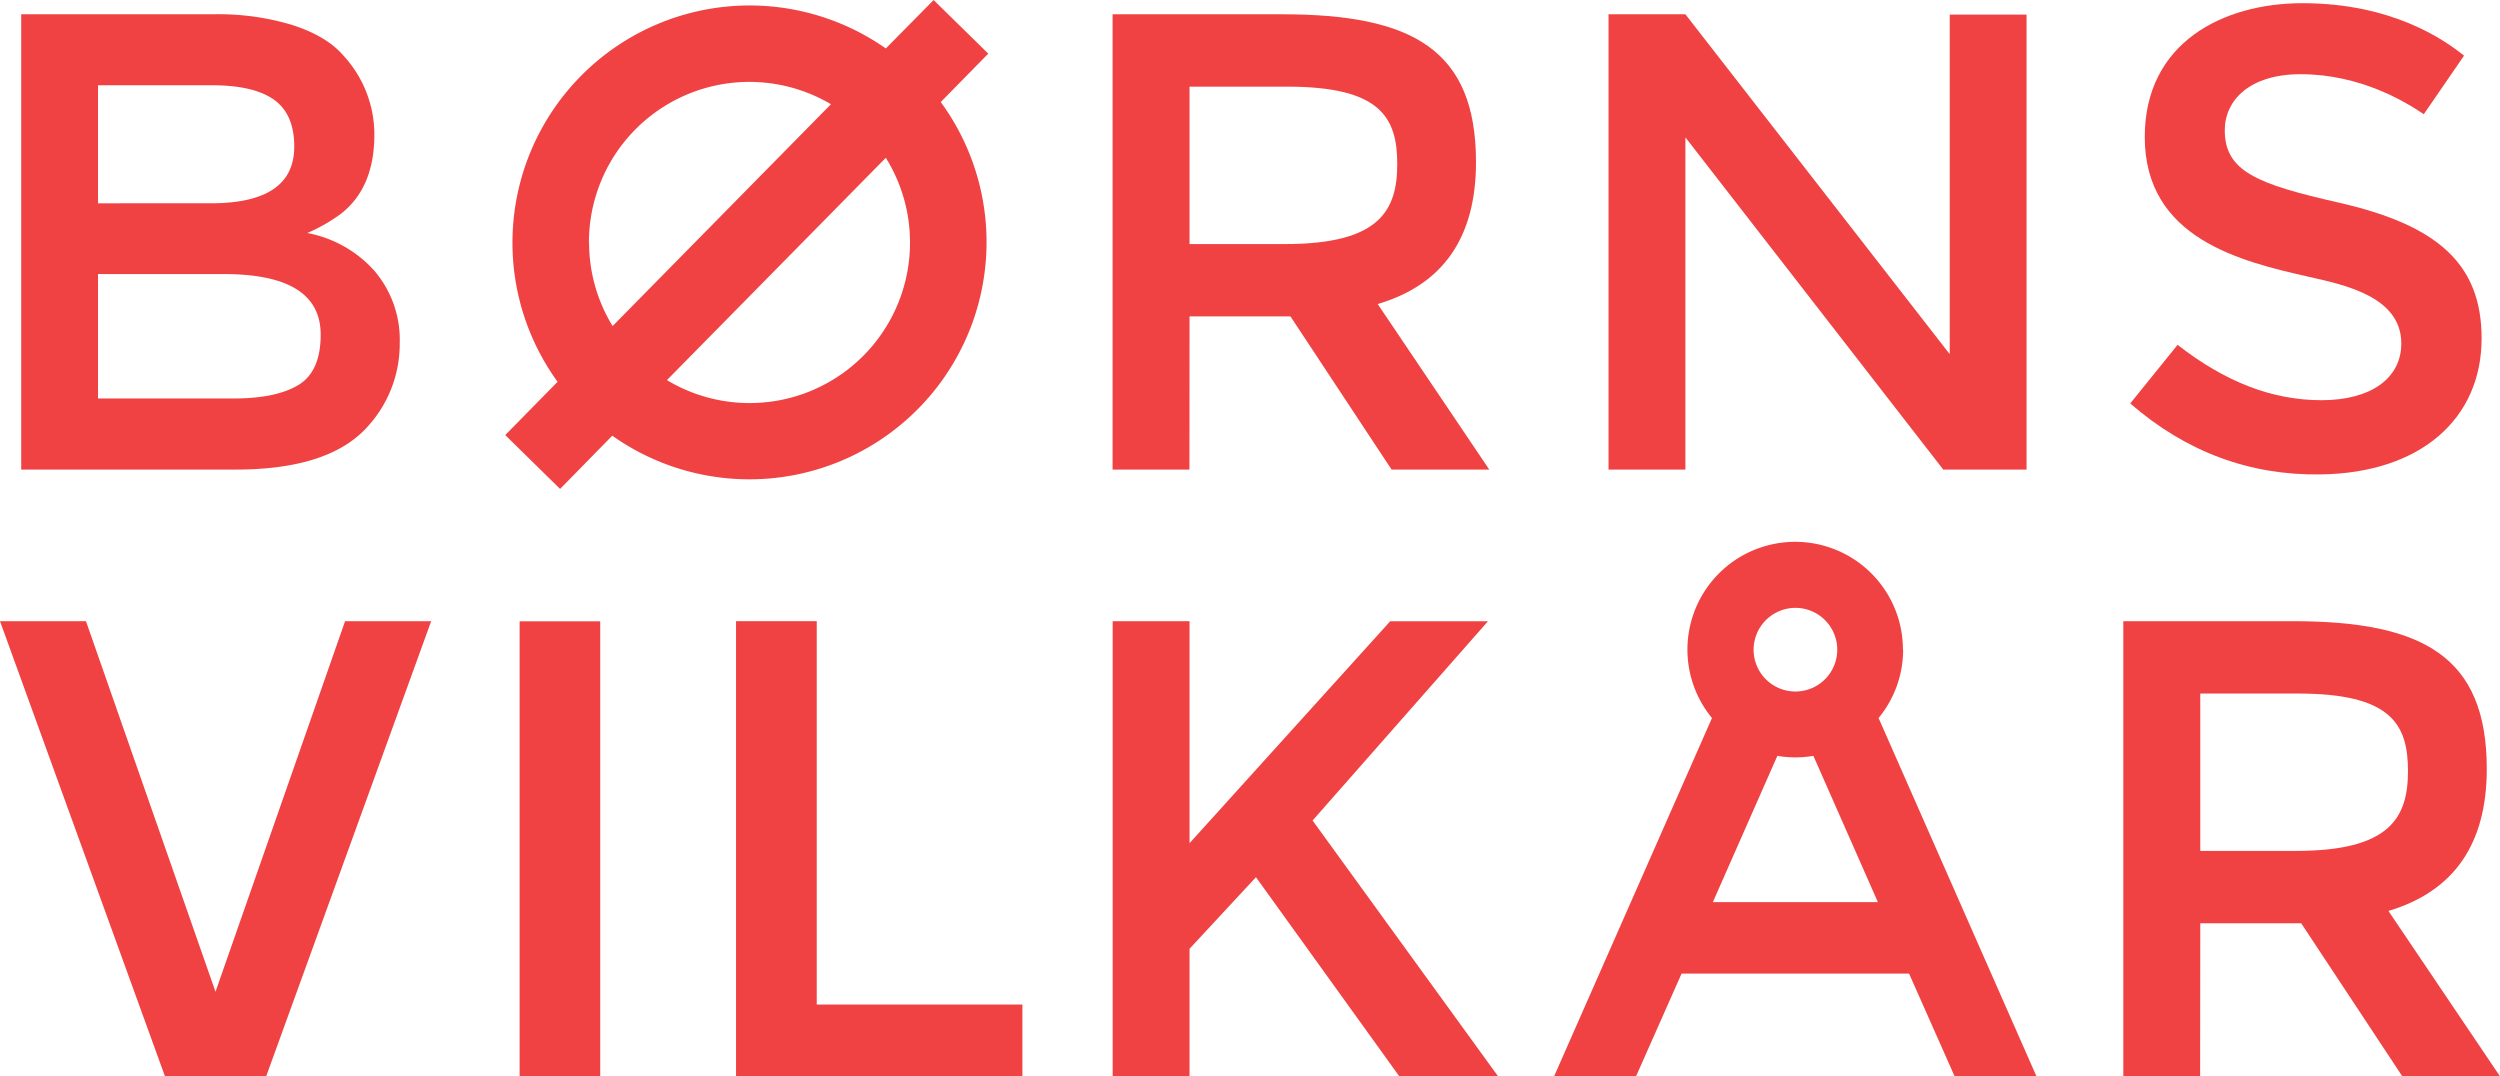
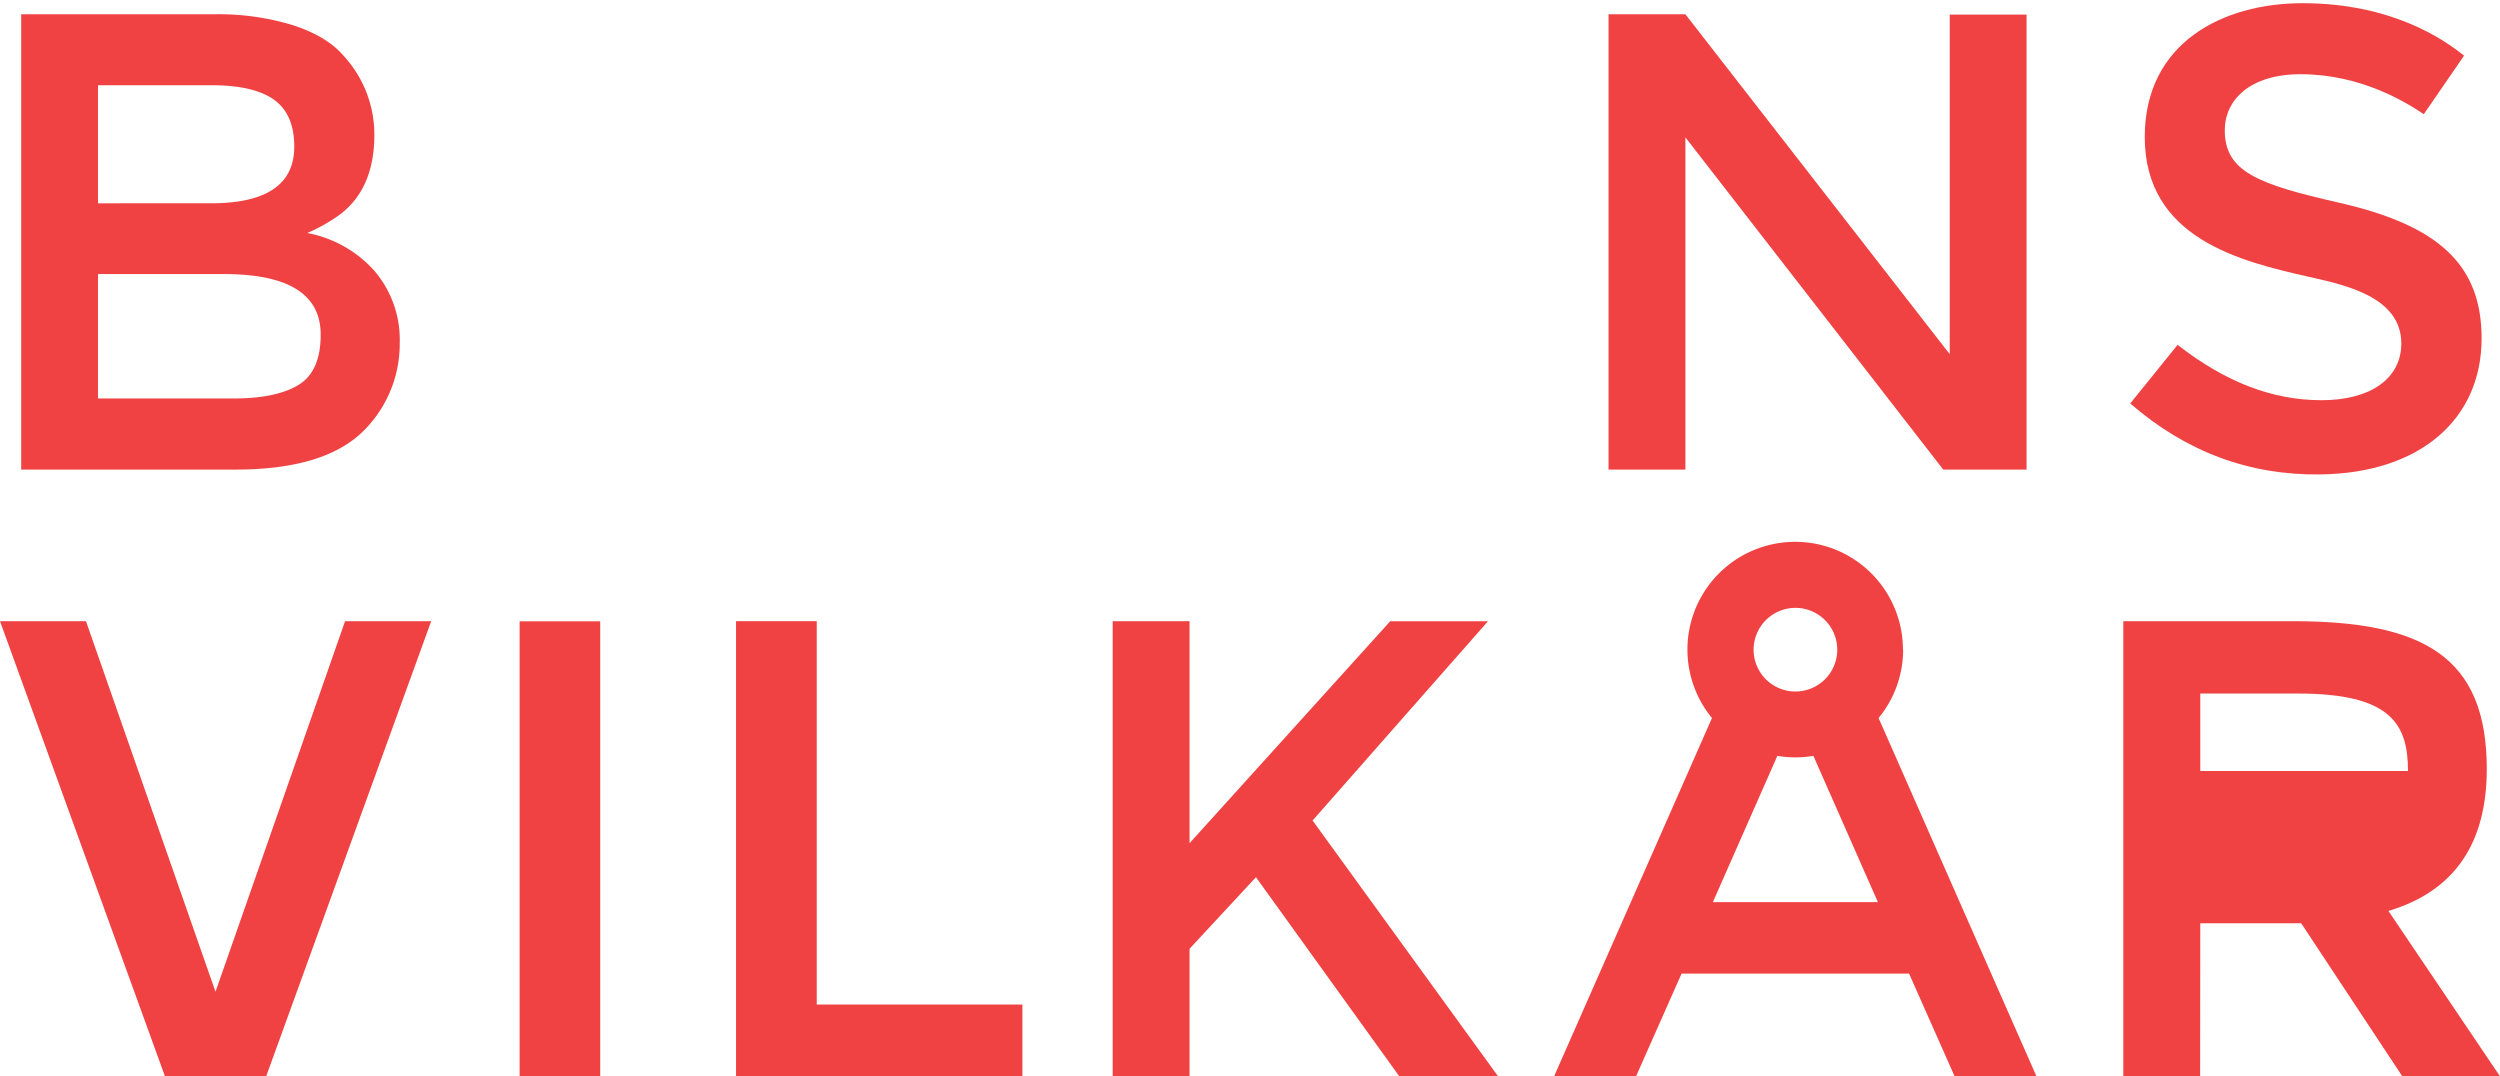
<svg xmlns="http://www.w3.org/2000/svg" id="svg2" viewBox="0 0 516.48 222.35">
  <defs>
    <style>.cls-1{fill:#f04243;}</style>
  </defs>
  <g id="g10">
    <g id="g12">
      <path id="path14" class="cls-1" d="M348.19,28.37,401.46,97h17.21v-94H402.8V73.16L348.19,2.94H332.31V97h15.88V28.37" transform="translate(0 0.01)" />
      <path id="path16" class="cls-1" d="M71.29,128.32,44.52,204.88,17.76,128.32H0l34.07,94H55l34.08-94H71.29" transform="translate(0 0.01)" />
      <path id="path18" class="cls-1" d="M107.35,222.35H124v-94H107.35v94" transform="translate(0 0.01)" />
      <path id="path20" class="cls-1" d="M152.06,128.32v94h59.16V207.52H168.73v-79.2H152.06" transform="translate(0 0.01)" />
-       <path id="path22" class="cls-1" d="M115.71,101,126.49,90a49,49,0,0,0,67.86-68.93l9.82-10L192.88,0,183,10a49,49,0,0,0-67.81,68.87l-10.81,11ZM188,50.09a33.14,33.14,0,0,1-50.22,28.43L183,32.59a33,33,0,0,1,5,17.5m-66.33,0a33.14,33.14,0,0,1,50-28.57L126.56,67.35a33,33,0,0,1-4.86-17.26" transform="translate(0 0.01)" />
      <path id="path24" class="cls-1" d="M393.13,134.2a22.26,22.26,0,1,0-39.45,14.13l-32.61,74H338l9.4-21.2h47l9.4,21.2h16.91l-32.61-74a22.21,22.21,0,0,0,5.07-14.13m-22.26-8.63a8.64,8.64,0,1,1-8.63,8.63,8.65,8.65,0,0,1,8.63-8.63m-17.05,60.8,13.33-30.23a21.78,21.78,0,0,0,7.44,0l13.33,30.23h-34.1" transform="translate(0 0.01)" />
      <path id="path26" class="cls-1" d="M479.63,82.67c-10.22,0-19.91-3.77-29.76-11.44l-9.78,12.11q17.28,15,39.34,14.66c20.71-.28,33.25-11.55,33.25-28.1,0-15.39-9.09-23.4-29.51-28.05-16.79-3.81-23.55-6.44-23.55-14.94,0-6.22,5.15-11.59,15.65-11.59,12.44,0,21.75,5.76,25.47,8.26l8.31-12.09C504.87,8.11,494.07.65,475.67.65c-16.44,0-32.58,8.17-32.58,27.63,0,21,19.82,25.72,34,28.92,7,1.59,19,4,19,13.73,0,7.24-6.3,11.74-16.52,11.74" transform="translate(0 0.01)" />
-       <path id="path28" class="cls-1" d="M454.56,190.73h20.85l20.89,31.62h20.18l-23.05-34.17q20.31-6.06,20.32-29.32c0-23.25-13.17-30.54-40.09-30.54h-35v94h15.87Zm0-47.46h20.18c19.18,0,22.73,6.27,22.73,16s-3.8,16.51-23.14,16.51H454.56V143.27" transform="translate(0 0.01)" />
+       <path id="path28" class="cls-1" d="M454.56,190.73h20.85l20.89,31.62h20.18l-23.05-34.17q20.31-6.06,20.32-29.32c0-23.25-13.17-30.54-40.09-30.54h-35v94h15.87Zm0-47.46h20.18c19.18,0,22.73,6.27,22.73,16H454.56V143.27" transform="translate(0 0.01)" />
      <path id="path30" class="cls-1" d="M287.22,128.32l-41.47,45.87V128.32H229.87v94h15.88V196l13.72-14.79,29.63,41.16h20.41l-38.34-52.87,36.23-41.16H287.22" transform="translate(0 0.01)" />
-       <path id="path32" class="cls-1" d="M245.75,65.36H266.6L287.49,97h20.18L284.62,62.8q20.31-6,20.31-29.32c0-23.25-13.16-30.54-40.08-30.54h-35V97h15.88Zm0-47.47h20.17c19.19,0,22.74,6.28,22.74,16s-3.8,16.52-23.14,16.52H245.75V17.89" transform="translate(0 0.01)" />
      <path id="path34" class="cls-1" d="M75.85,88.23a25.29,25.29,0,0,0,6.73-17.36A21.91,21.91,0,0,0,77.4,56a24.66,24.66,0,0,0-13.92-7.87,35.49,35.49,0,0,0,6.86-3.9q7-5.39,7-16.41a24.05,24.05,0,0,0-6.45-16.41q-3.37-3.9-10.29-6.19A52.63,52.63,0,0,0,44.11,2.94H4.38V97h44.3Q67.91,97,75.85,88.23ZM20.25,17.6H43.7q8.74,0,12.92,3t4.17,9.69q0,11.7-17.22,11.7H20.25Zm0,64.71V56.61h26q20,0,20,12.51,0,7.66-4.64,10.43T48.28,82.31h-28" transform="translate(0 0.01)" />
    </g>
  </g>
</svg>